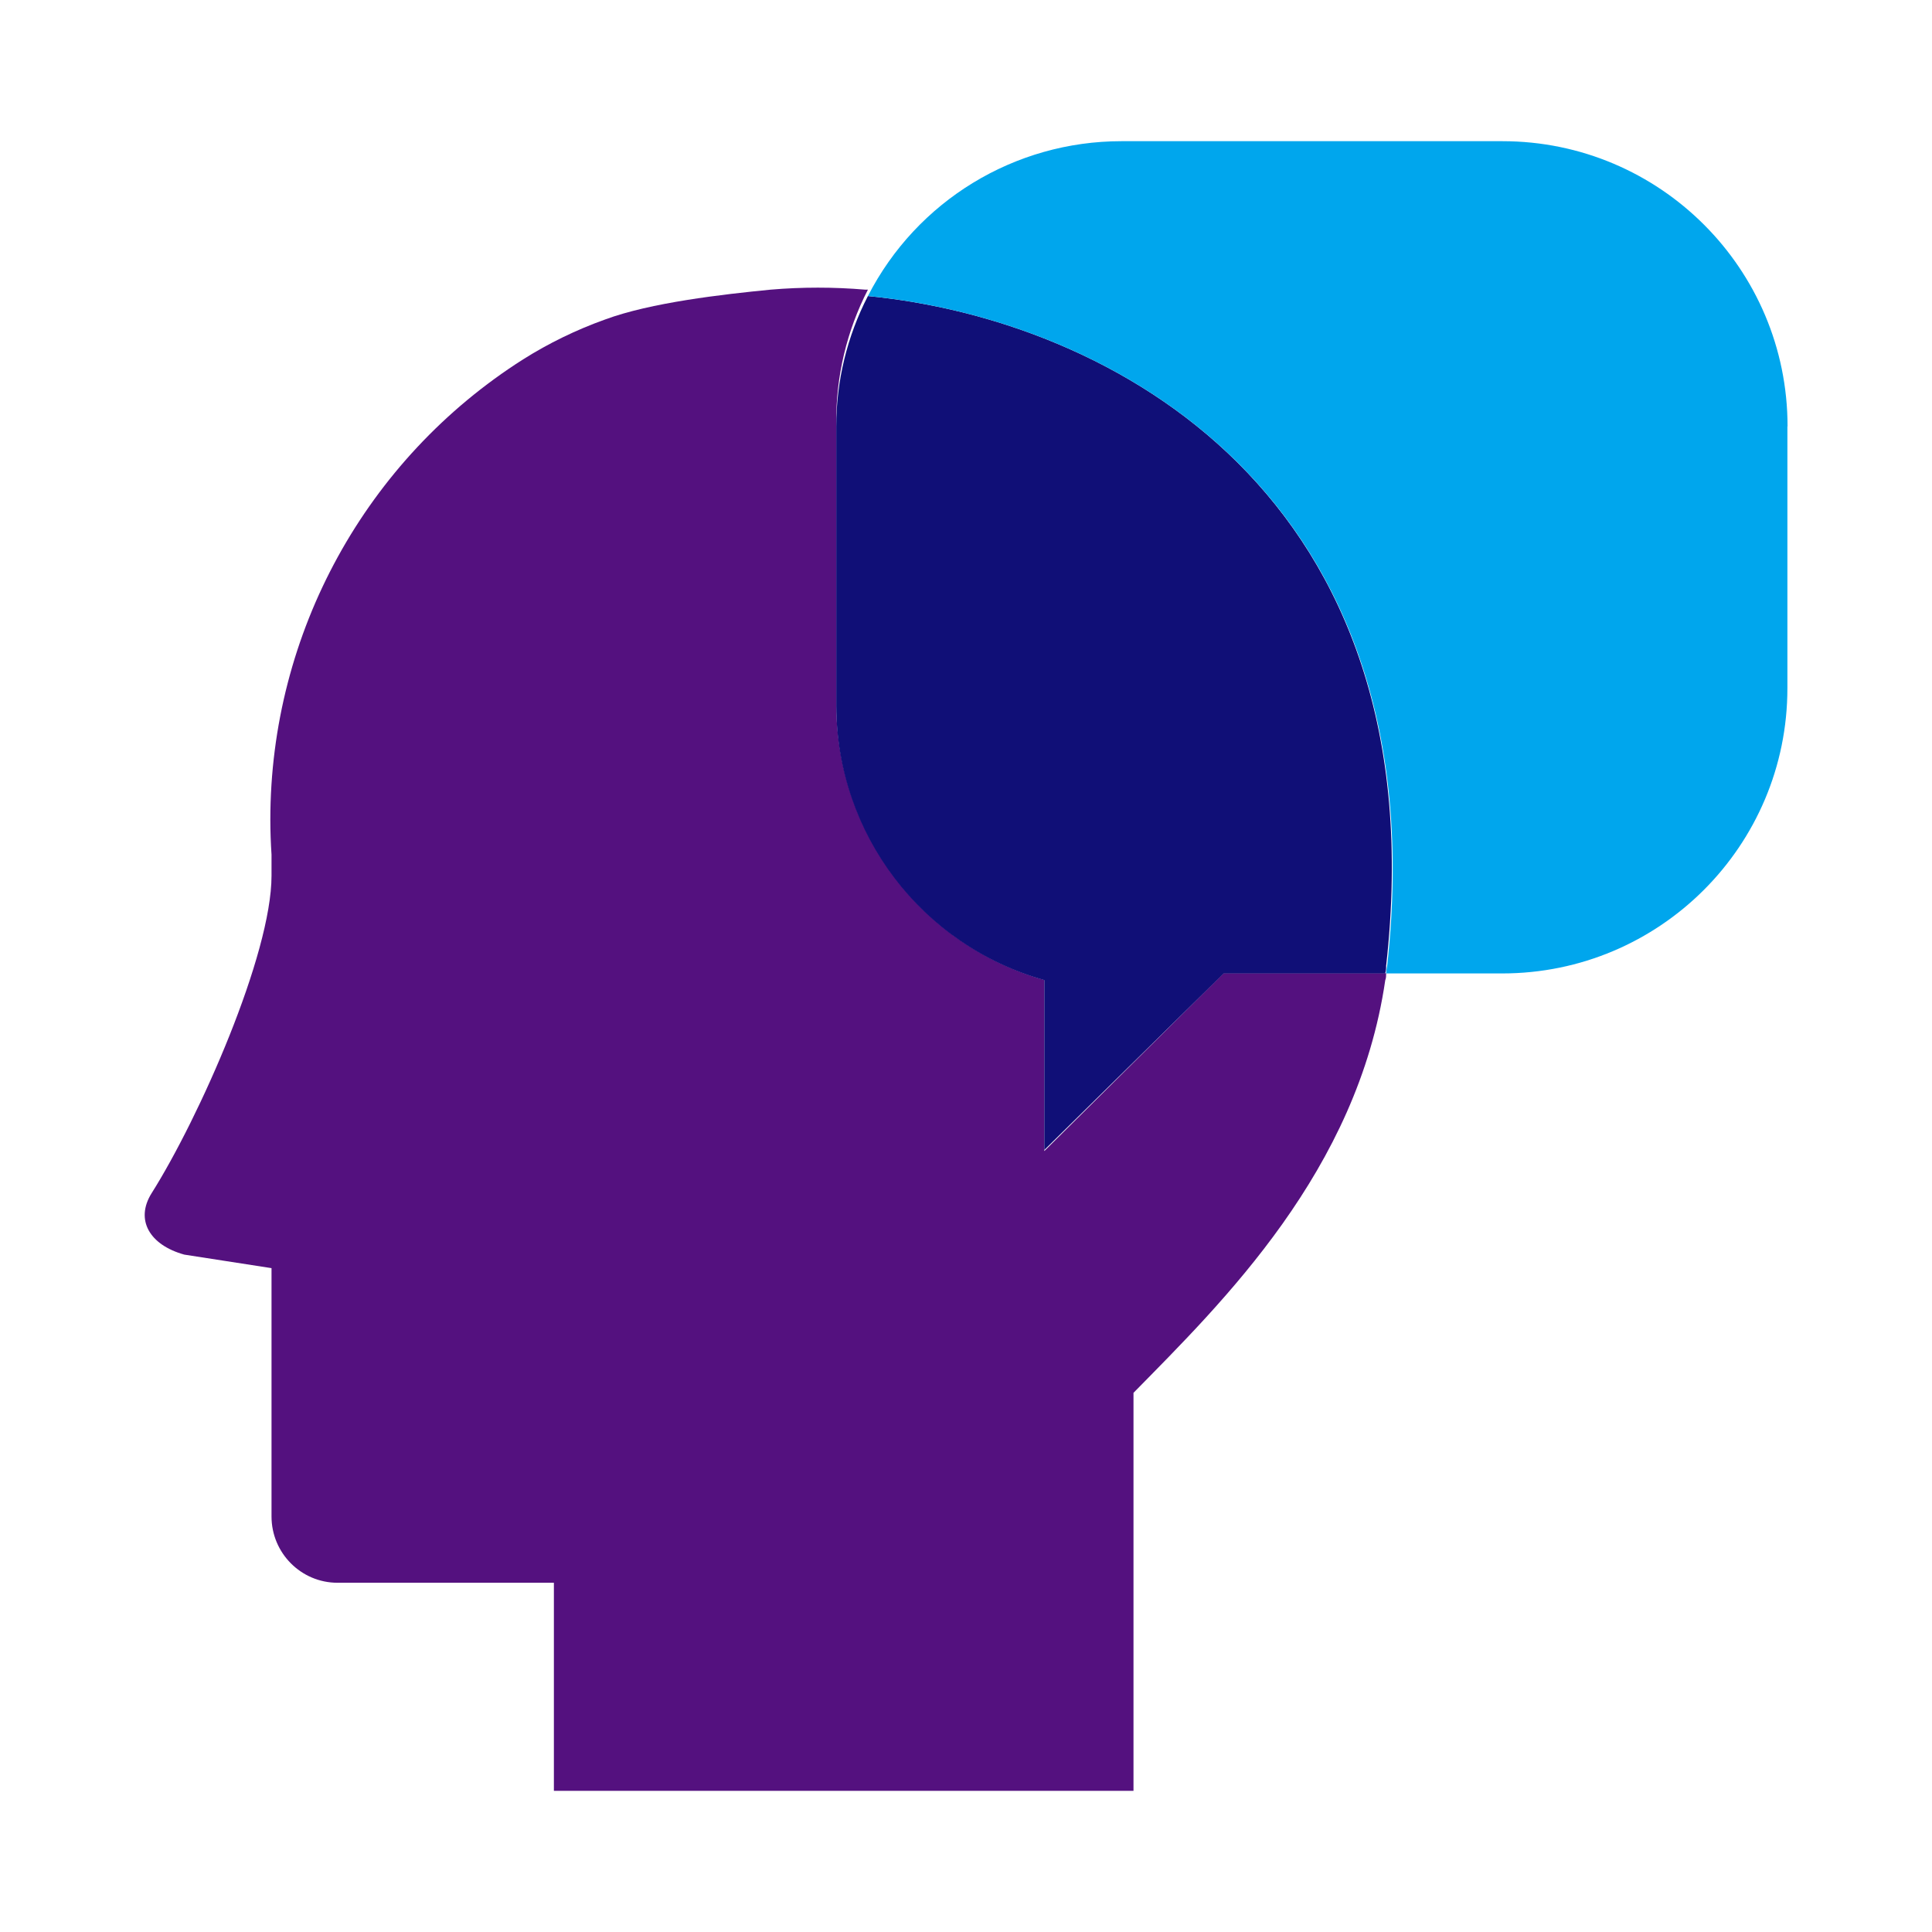
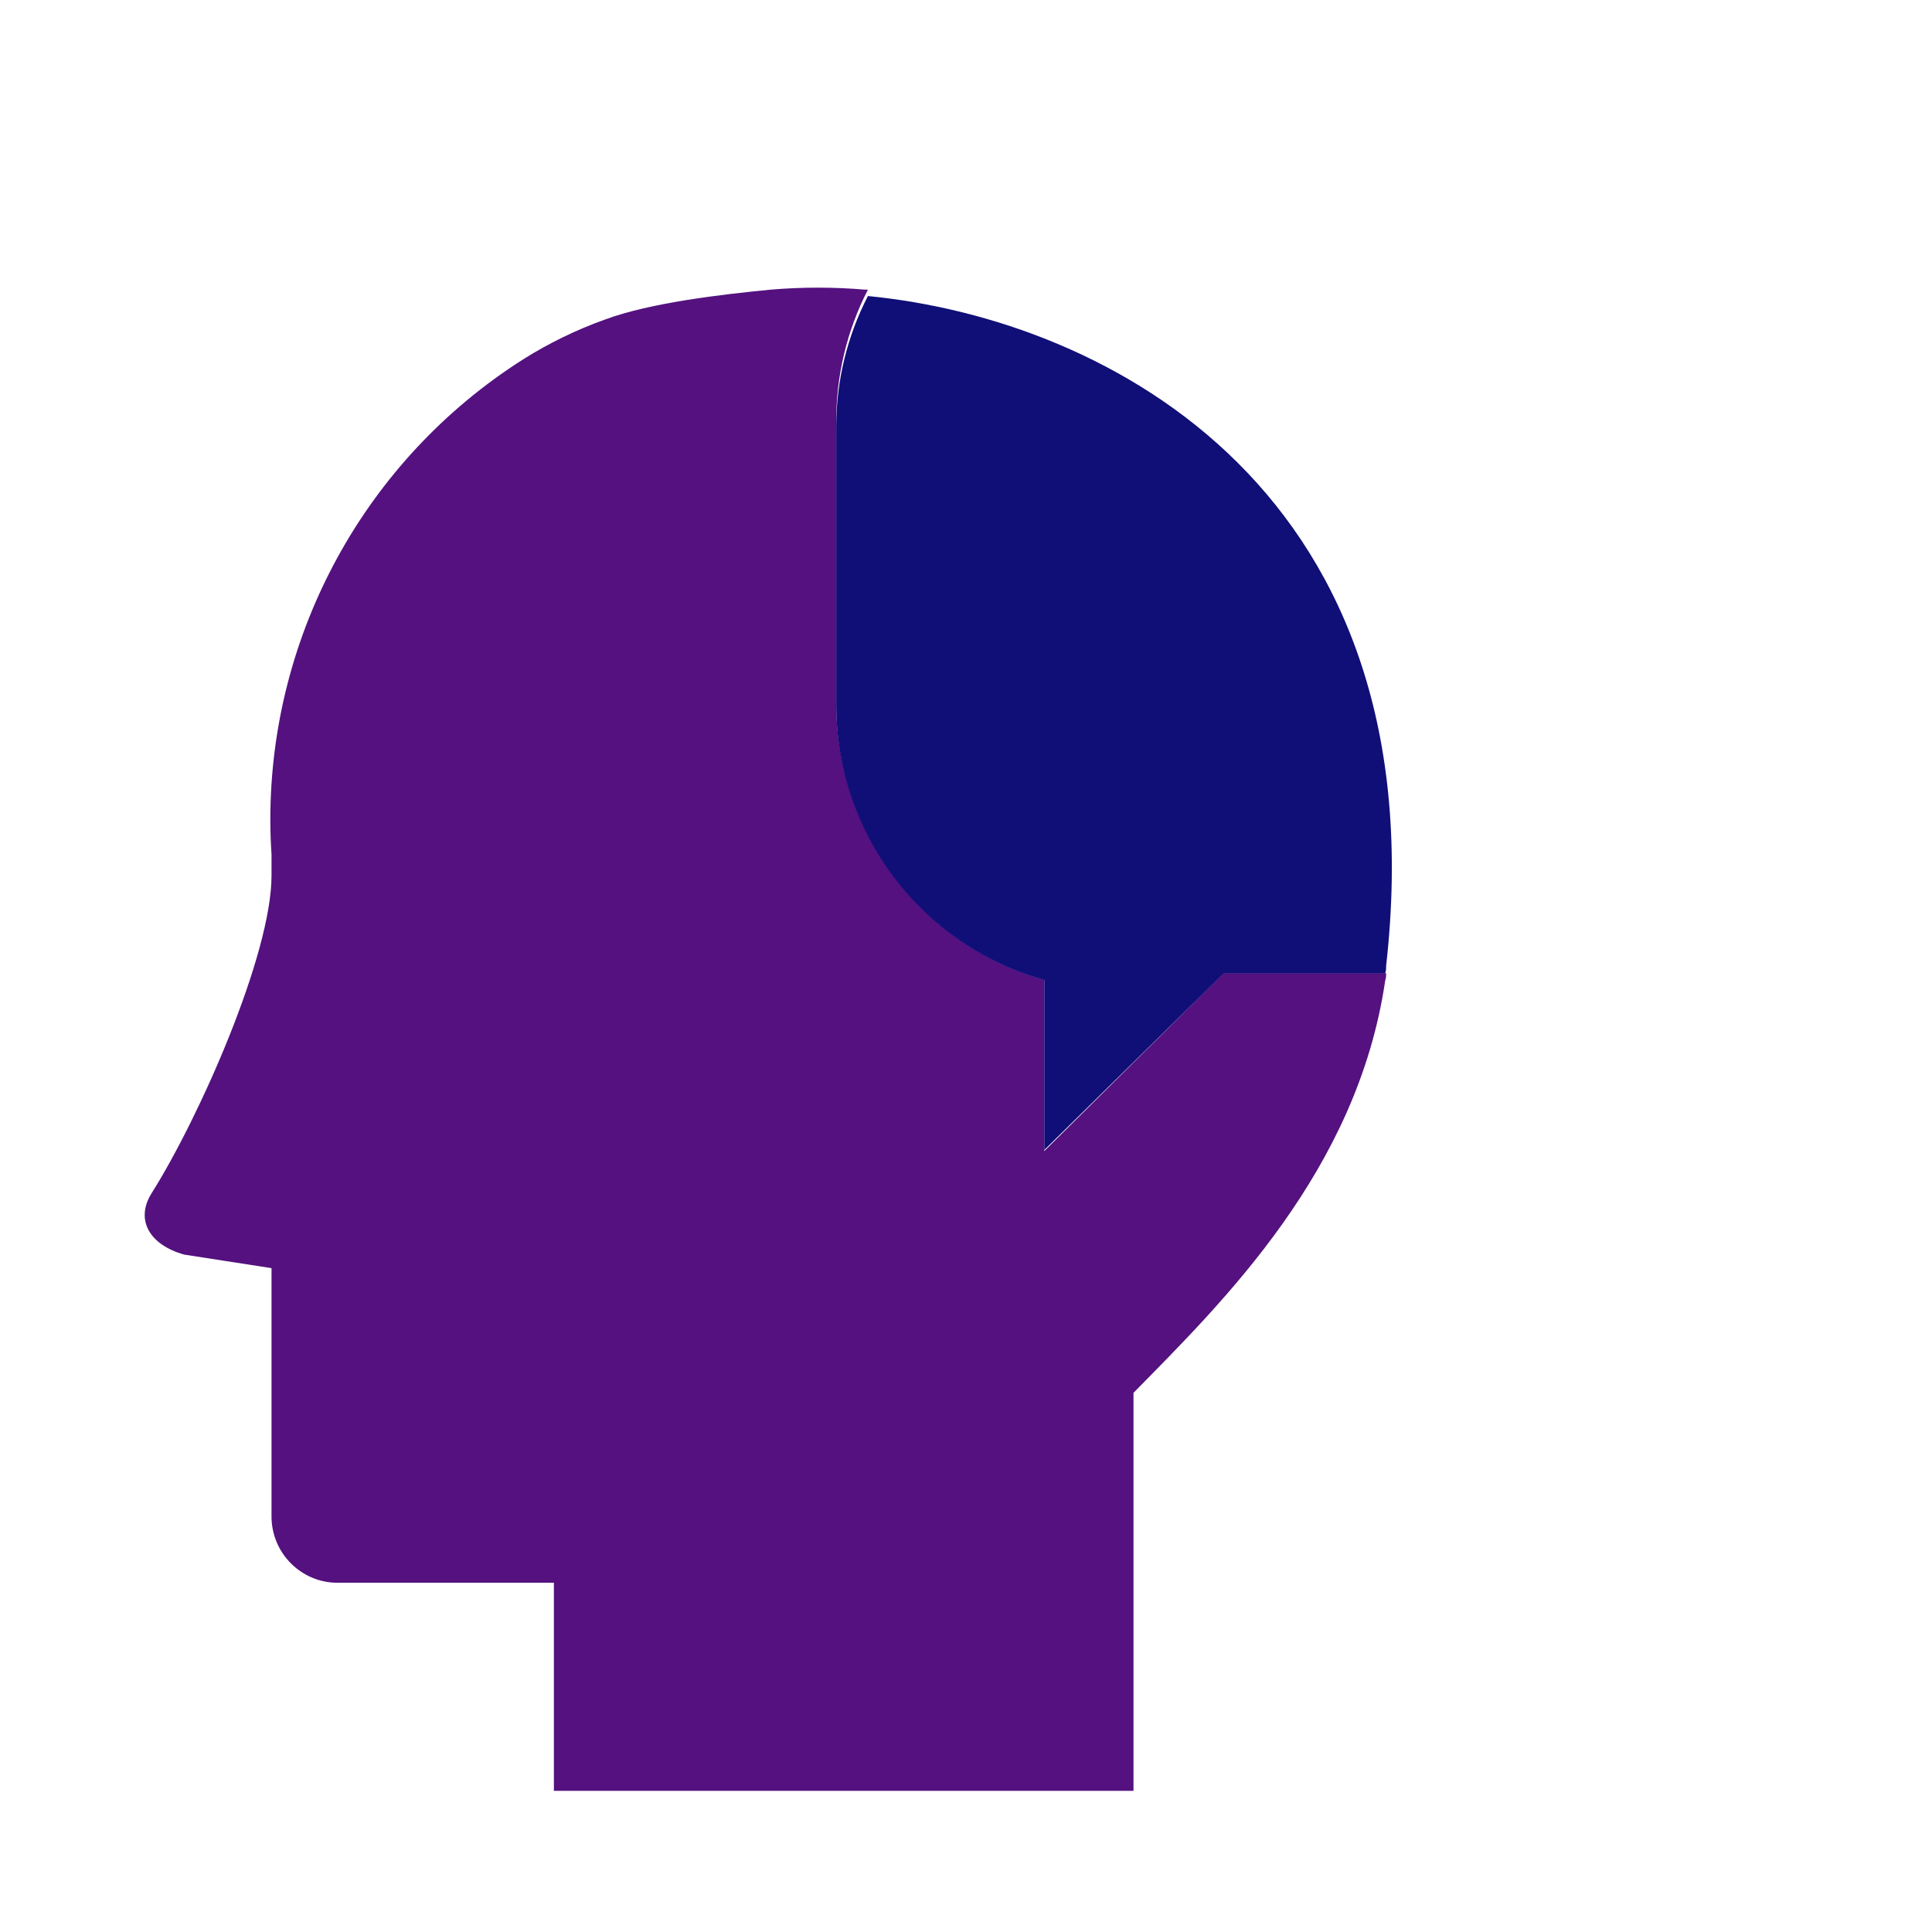
<svg xmlns="http://www.w3.org/2000/svg" id="a" width="130" height="130" viewBox="0 0 130 130">
  <g id="b">
    <path d="m93.27,65.5c0,.16,0,.31-.06.46-1.87,12.82-10.94,21.65-16.94,27.76v26.78h-39v-14h-14.56c-2.45,0-4.44-2-4.44-4.46h0v-16.71l-5.87-.91c-2.34-.65-3.32-2.34-2.2-4.13,3.2-5.07,8.07-16.06,8.07-21.37v-1.41c-.05-.77-.08-1.56-.08-2.35,0-12.57,6.43-24.26,17.01-30.98,1.73-1.09,3.58-1.99,5.51-2.68,3.07-1.14,7.88-1.69,11.14-2.01,2.12-.18,4.25-.18,6.37,0h.18c-1.42,2.76-2.15,5.82-2.13,8.92v18.95c.02,8.65,5.74,16.23,14,18.58v11.51l12.07-11.97h10.93Z" fill="#54117f" stroke-width="0" />
    <path d="m93.27,64.99c0,.17,0,.34-.07.51h-10.86l-12.07,11.88v-11.43c-8.26-2.33-13.98-9.86-14-18.45v-18.81c0-3.05.73-6.06,2.13-8.77,16.28,1.58,38.45,13.31,34.87,45.07Z" fill="#100f77" stroke-width="0" />
-     <path d="m120.27,28.69v17.62c0,10.6-8.59,19.19-19.19,19.19h-7.81c0-.17.05-.34.07-.51,3.51-31.76-18.66-43.49-34.94-45.07h0c3.29-6.42,9.88-10.42,17.06-10.42h25.63c10.6,0,19.19,8.59,19.19,19.19h0Z" fill="#00a6ed" stroke-width="0" />
  </g>
</svg>